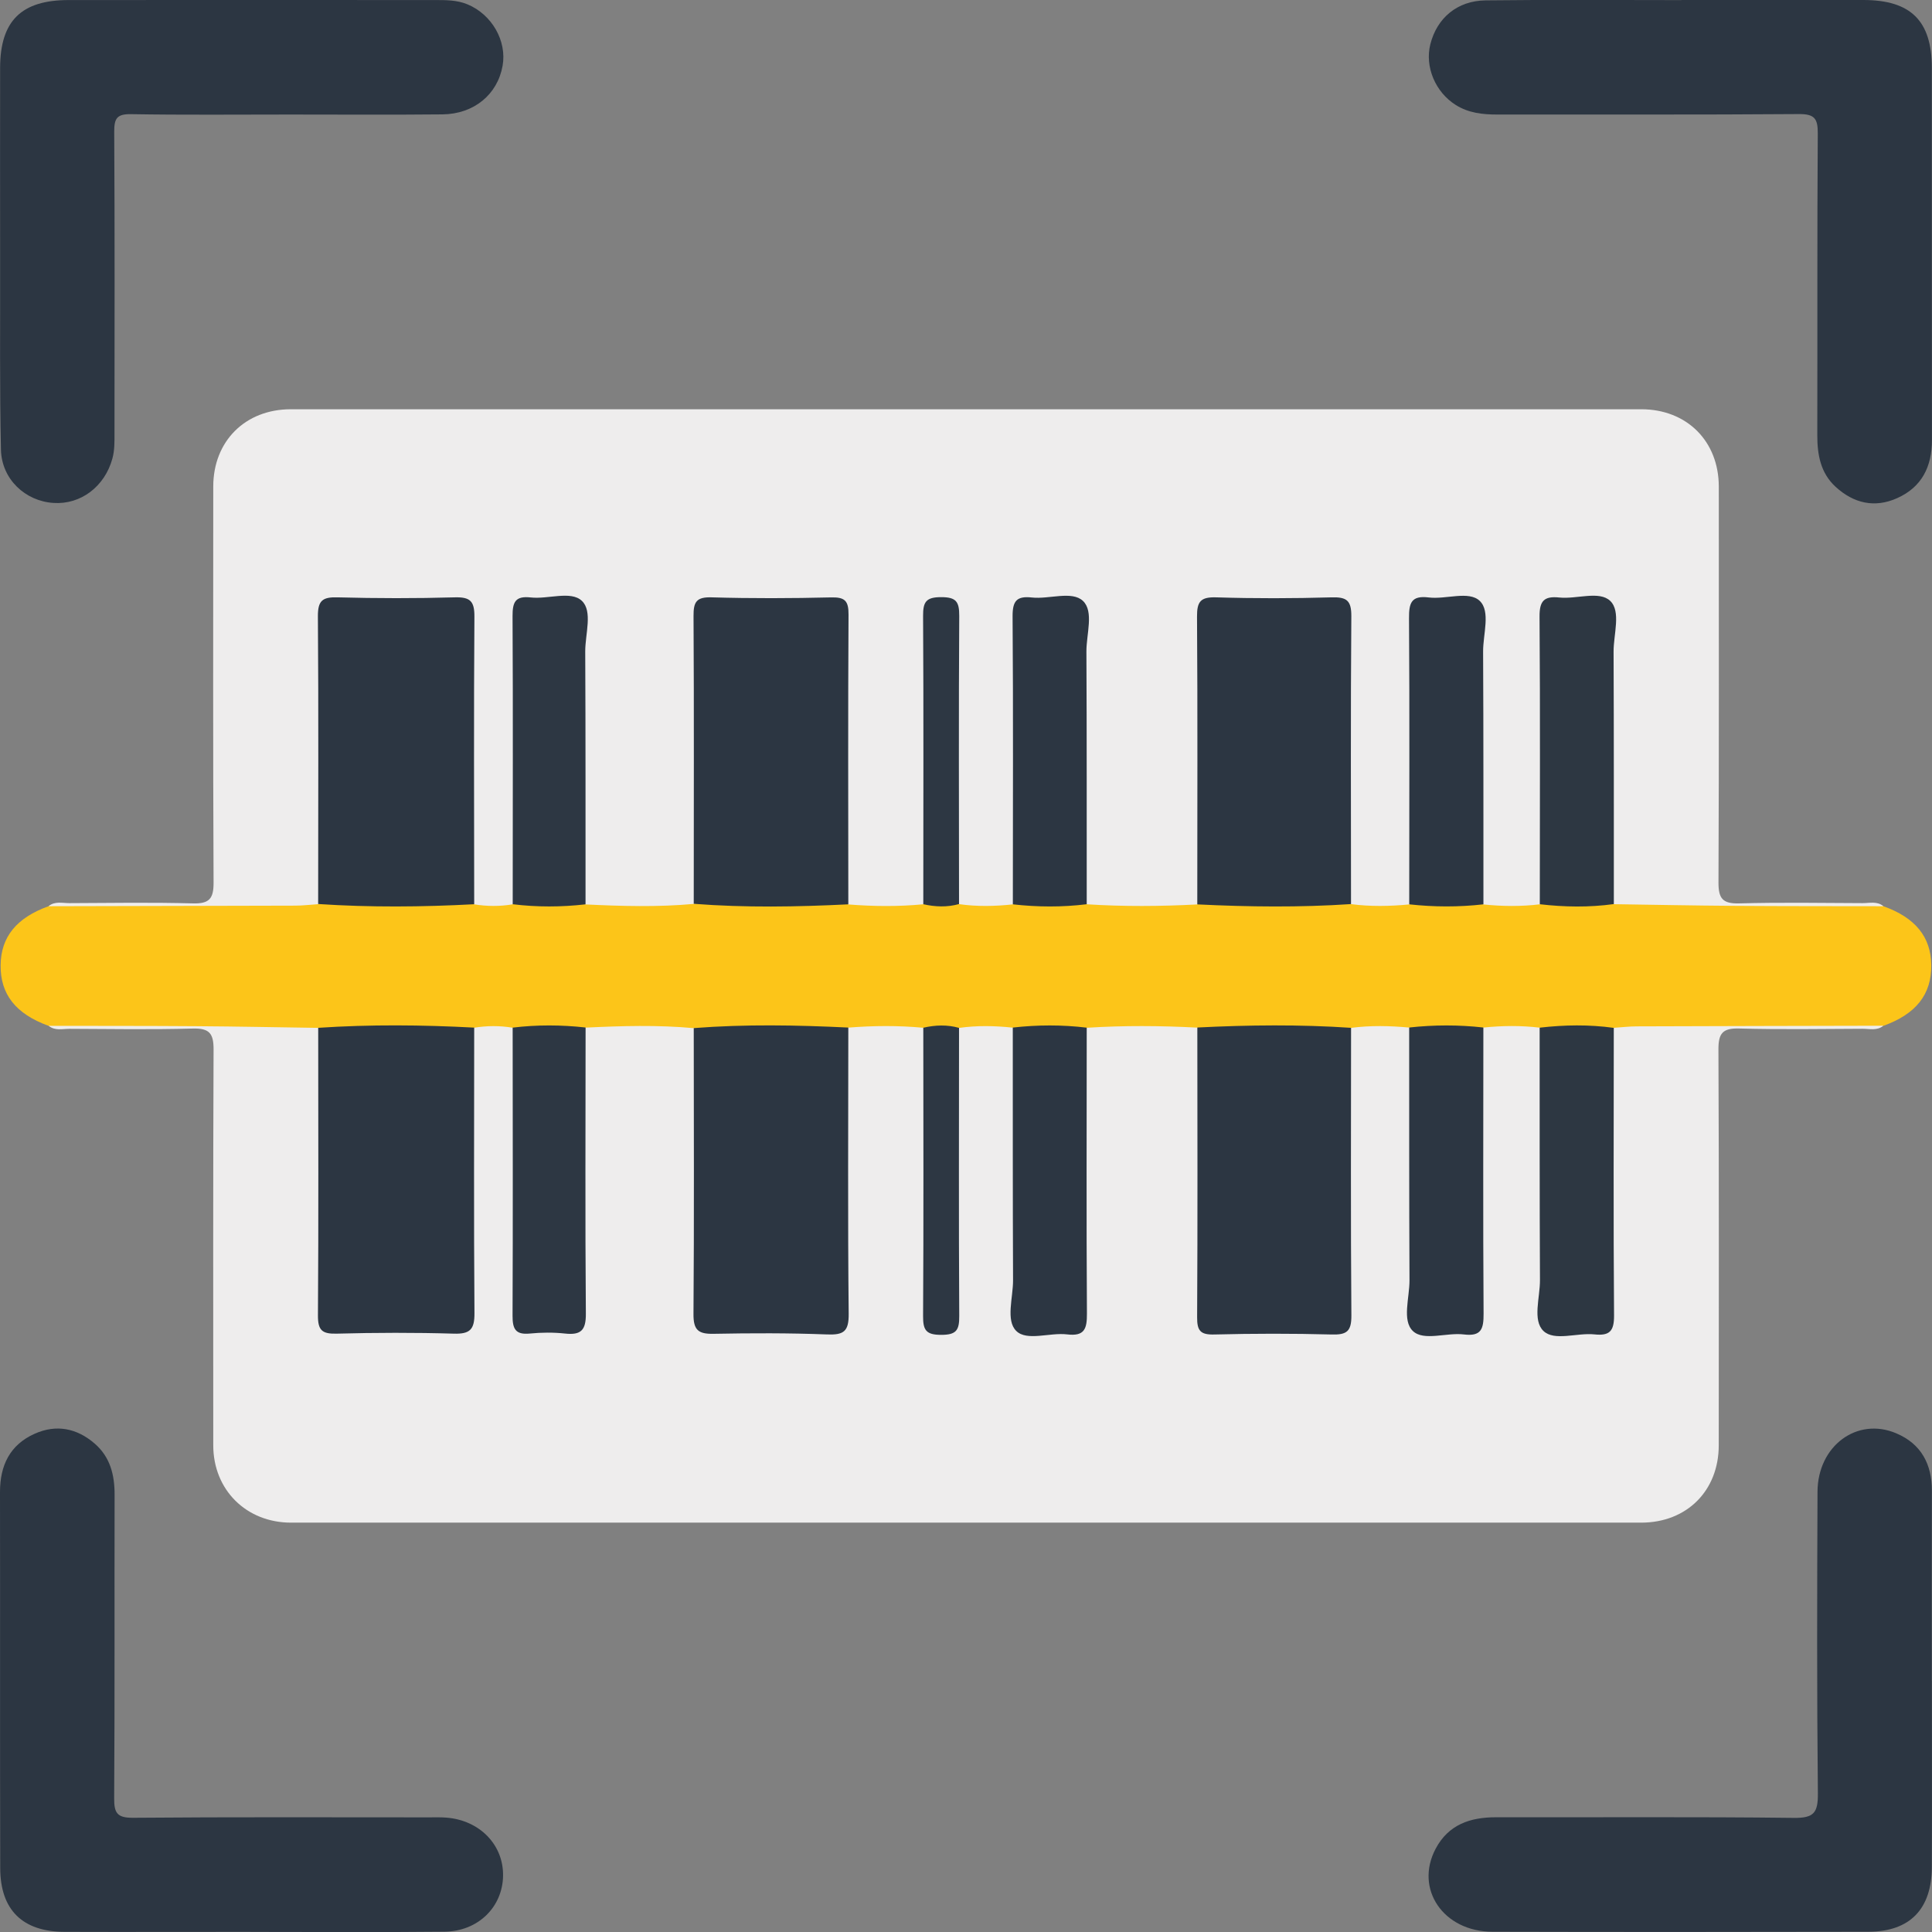
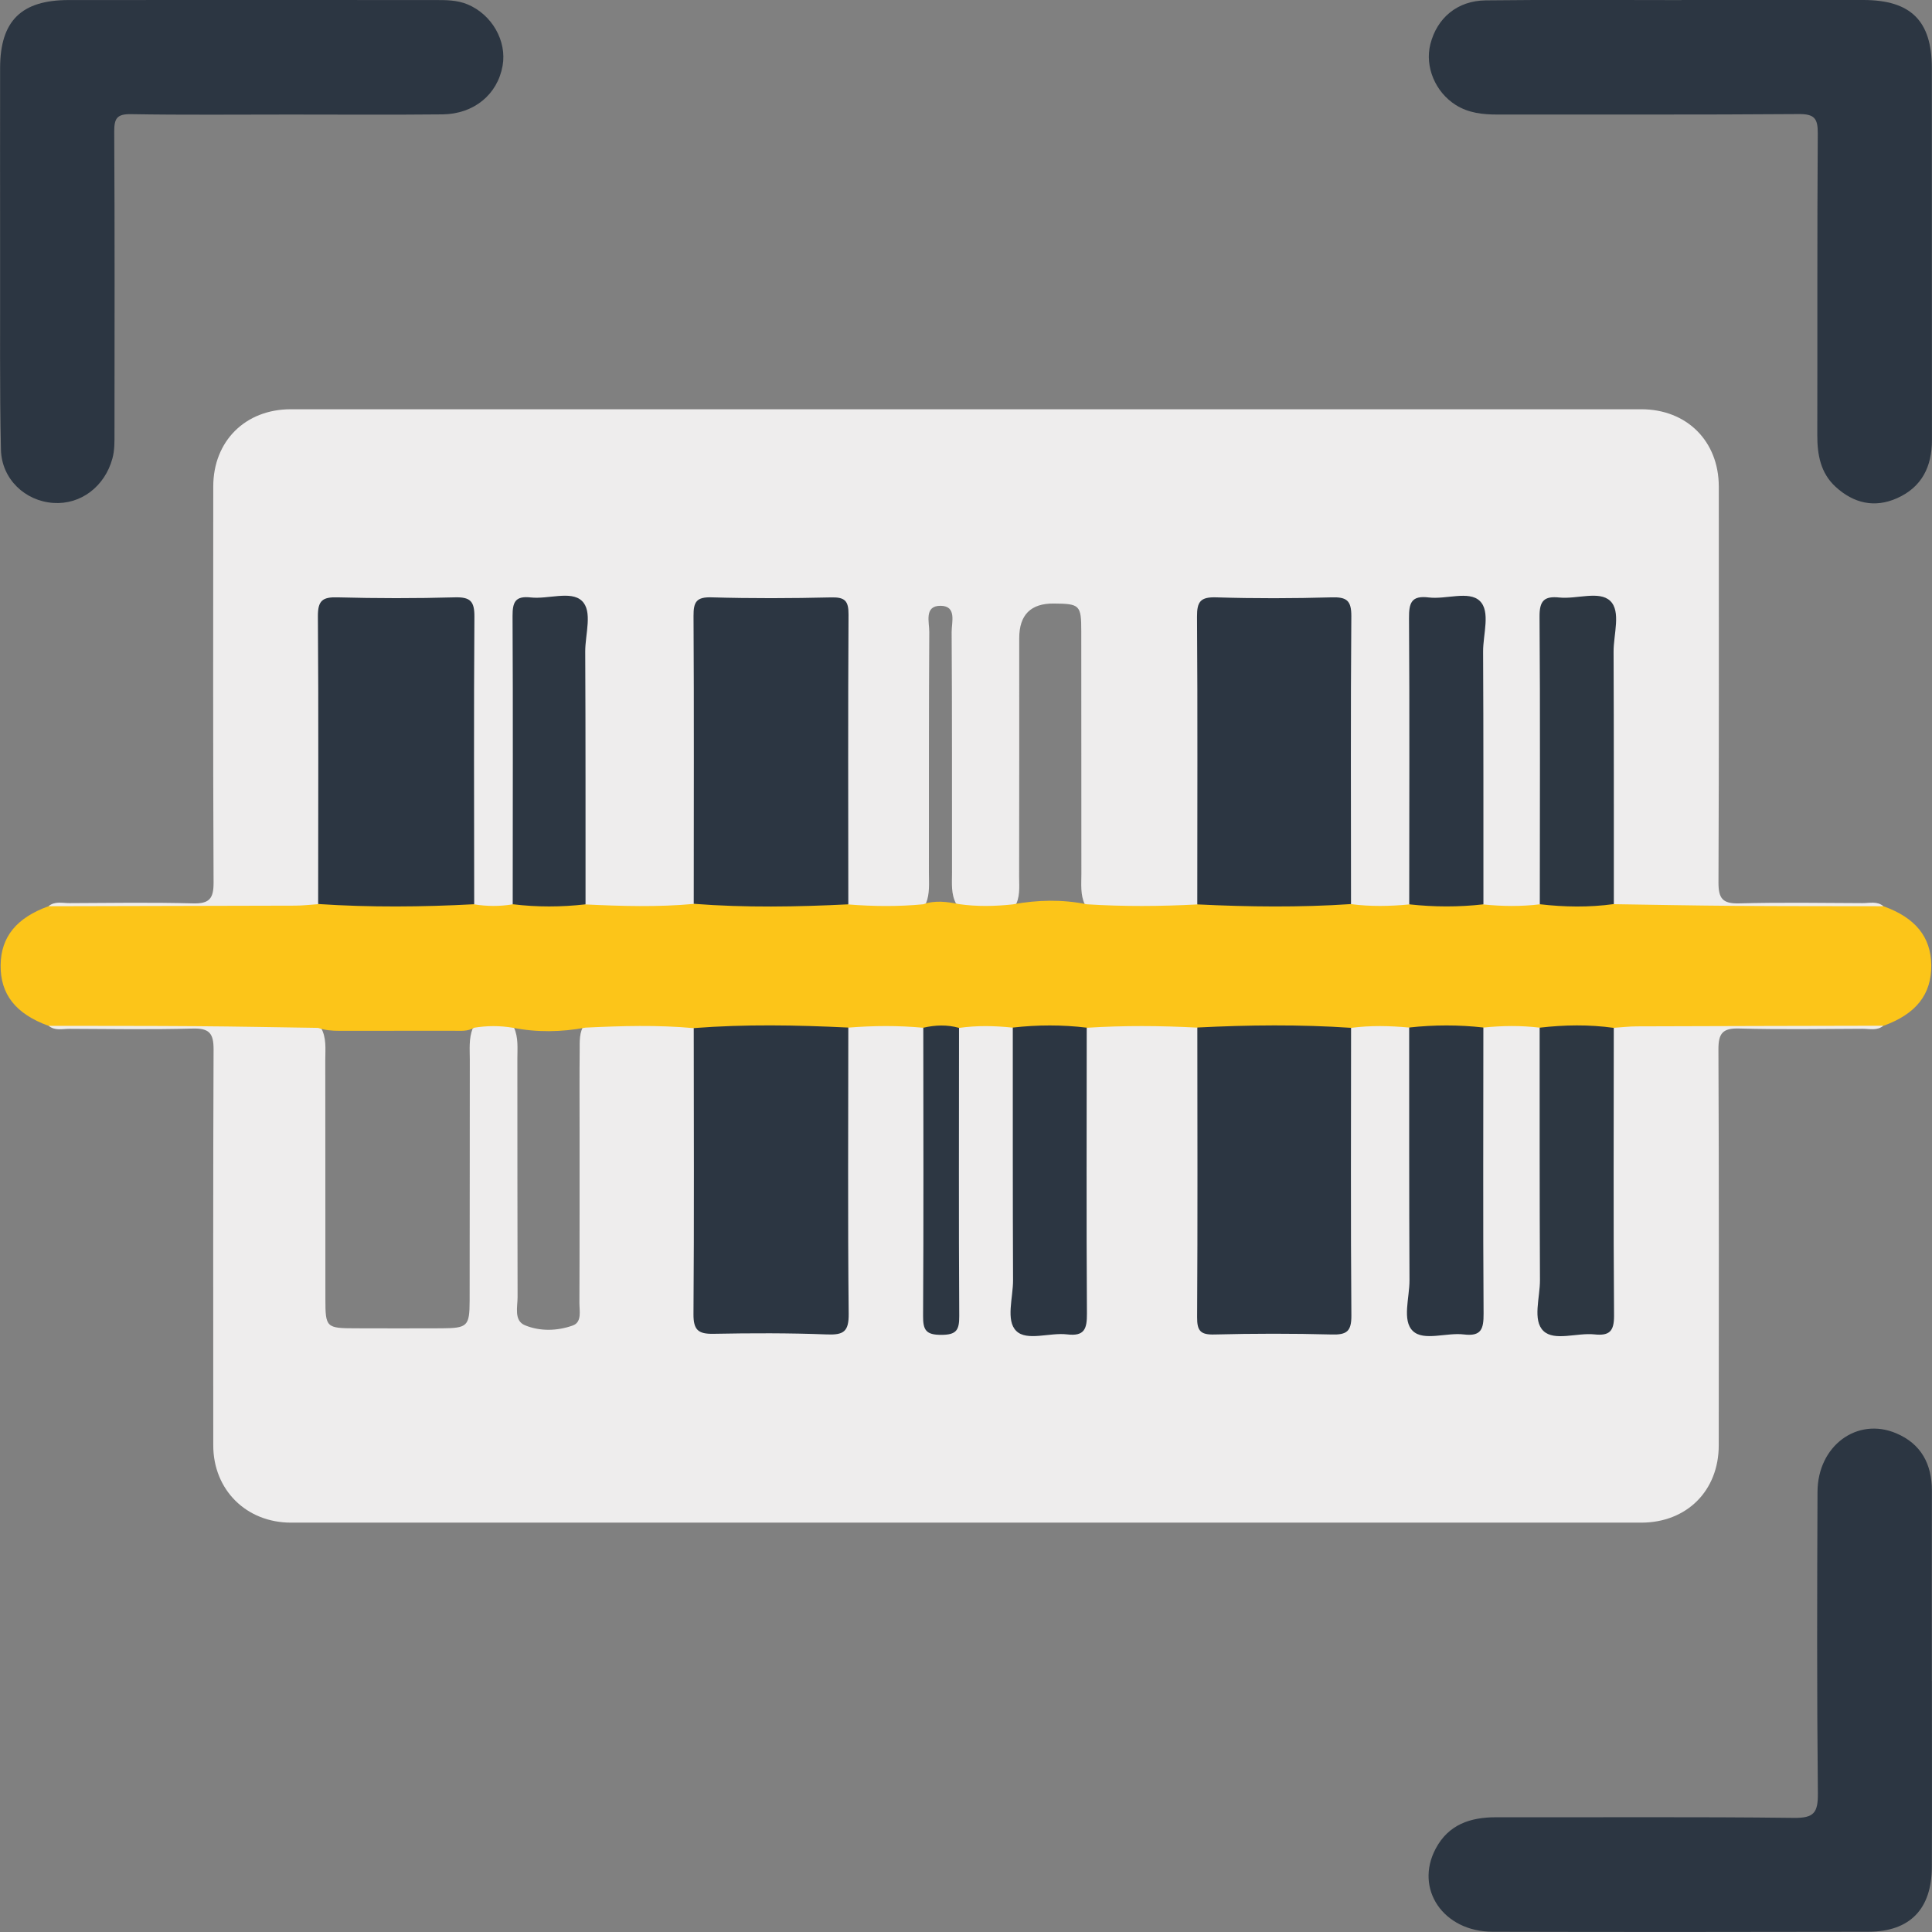
<svg xmlns="http://www.w3.org/2000/svg" width="347" height="347" viewBox="0 0 347 347" fill="none">
  <rect x="0" y="0" width="347" height="347" fill="#808080" stroke="none" />
  <g clip-path="url(#clip0_38_86)">
    <path d="M8.733 162.744C9.863 161.822 11.208 162.208 12.47 162.208C19.866 162.17 27.254 162.057 34.642 162.255C37.606 162.34 38.378 161.389 38.359 158.491C38.246 134.786 38.293 111.081 38.303 87.376C38.303 79.255 44.034 73.505 52.231 73.505C133.08 73.496 213.929 73.496 294.779 73.505C302.976 73.505 308.697 79.255 308.707 87.376C308.707 111.081 308.754 134.786 308.65 158.491C308.641 161.389 309.403 162.33 312.368 162.255C319.755 162.057 327.152 162.17 334.54 162.208C335.792 162.208 337.137 161.822 338.267 162.754C337.071 164.259 335.34 164.033 333.749 164.043C320.687 164.09 307.634 164.09 294.572 164.043C292.718 164.043 290.788 164.109 289.405 162.49C288.332 160.664 288.586 158.632 288.586 156.665C288.558 142.389 288.596 128.114 288.539 113.838C288.539 112.078 289.32 109.585 287.128 108.86C284.38 107.957 281.255 107.806 278.554 109.086C276.907 109.867 277.444 112.013 277.444 113.603C277.397 127.53 277.444 141.448 277.406 155.376C277.406 157.7 277.726 160.062 276.87 162.33C273.557 165.172 269.953 164.25 266.329 163.139C265.021 161.389 265.351 159.338 265.351 157.371C265.313 142.841 265.36 128.311 265.304 113.782C265.304 112.031 266.113 109.528 263.845 108.832C261.078 107.985 257.973 107.825 255.243 109.011C253.681 109.688 254.218 111.721 254.208 113.198C254.17 127.963 254.208 142.728 254.17 157.493C254.17 159.347 254.415 161.267 253.314 162.961C249.484 164.419 245.701 165.003 242.115 162.283C241.212 160.533 241.4 158.632 241.4 156.769C241.381 142.248 241.4 127.719 241.381 113.198C241.381 108.653 241.136 108.437 236.629 108.418C231.358 108.39 226.088 108.39 220.818 108.418C216.508 108.446 216.197 108.728 216.179 112.982C216.141 127.737 216.179 142.502 216.15 157.258C216.15 159.225 216.461 161.267 215.228 163.055C213.355 164.382 211.181 163.996 209.111 164.024C205.723 164.071 202.335 164.099 198.938 163.996C197.432 163.949 195.851 163.949 194.853 162.471C194.016 160.702 194.223 158.801 194.223 156.947C194.204 142.427 194.223 127.907 194.204 113.377C194.204 108.653 193.94 108.437 189.244 108.399C185.129 108.368 183.068 110.435 183.061 114.6C183.061 128.885 183.071 143.18 183.043 157.465C183.043 159.319 183.287 161.238 182.196 162.932C178.601 164.429 175.053 164.946 171.712 162.292C170.79 160.552 170.987 158.641 170.987 156.778C170.968 142.361 171.015 127.935 170.921 113.518C170.912 111.768 171.891 108.813 168.917 108.804C165.943 108.804 166.922 111.758 166.903 113.509C166.809 127.926 166.856 142.352 166.837 156.769C166.837 158.632 167.035 160.533 166.282 162.33C165.868 163.111 165.19 163.638 164.353 163.704C160.296 164.005 156.212 164.739 152.25 163.13C150.933 161.38 151.262 159.328 151.253 157.371C151.215 142.719 151.253 128.076 151.224 113.424C151.224 108.644 150.989 108.427 146.312 108.408C141.277 108.38 136.233 108.39 131.198 108.408C126.172 108.427 126.022 108.559 126.012 113.481C125.994 127.897 126.012 142.314 125.994 156.721C125.994 158.585 126.182 160.486 125.297 162.245C124.817 162.951 124.177 163.553 123.349 163.61C117.241 164.015 111.124 164.824 105.073 163.139C103.737 161.398 104.075 159.347 104.075 157.39C104.038 142.643 104.085 127.897 104.019 113.161C104.019 111.533 104.678 109.189 102.334 108.719C99.511 108.154 96.415 107.646 93.799 109.236C92.462 110.046 92.924 112.031 92.914 113.528C92.886 127.916 92.914 142.314 92.886 156.703C92.886 158.566 93.084 160.457 92.368 162.264C89.696 164.513 87.729 164.542 84.924 162.368C84.134 160.58 84.341 158.679 84.341 156.816C84.322 142.851 84.341 128.885 84.331 114.92C84.331 110.566 82.101 108.39 77.64 108.39C72.709 108.39 67.787 108.352 62.856 108.399C58.771 108.437 58.432 108.738 58.423 112.831C58.376 127.38 58.423 141.938 58.395 156.486C58.395 158.462 58.639 160.495 57.633 162.358C56.39 163.939 54.602 163.996 52.852 164.005C39.526 164.071 26.209 164.062 12.883 164.005C11.397 164.005 9.797 164.127 8.705 162.716L8.733 162.744Z" fill="#EEEDED" />
    <path d="M338.267 184.228C337.137 185.16 335.792 184.774 334.54 184.774C327.152 184.812 319.755 184.924 312.368 184.727C309.413 184.642 308.632 185.574 308.641 188.482C308.754 212.186 308.707 235.882 308.698 259.587C308.698 267.717 302.985 273.467 294.788 273.477C213.948 273.486 133.108 273.486 52.278 273.477C44.213 273.477 38.303 267.567 38.303 259.596C38.303 235.891 38.255 212.196 38.359 188.491C38.368 185.583 37.587 184.661 34.632 184.736C27.245 184.934 19.848 184.821 12.46 184.783C11.209 184.783 9.863 185.169 8.733 184.237C9.938 182.741 11.66 182.958 13.26 182.958C26.322 182.911 39.385 182.911 52.447 182.958C54.301 182.958 56.23 182.901 57.614 184.529C58.677 186.364 58.423 188.397 58.423 190.373C58.451 204.686 58.423 218.99 58.442 233.303C58.442 238.432 58.602 238.564 63.825 238.573C68.982 238.583 74.149 238.602 79.306 238.573C83.974 238.545 84.341 238.206 84.35 233.586C84.388 219.16 84.35 204.733 84.379 190.307C84.379 188.444 84.19 186.543 84.887 184.736C87.531 182.468 89.498 182.44 92.331 184.595C93.121 186.374 92.924 188.265 92.924 190.128C92.942 204.404 92.914 218.68 92.961 232.955C92.961 234.743 92.274 237.199 94.288 238.027C96.989 239.147 100.104 239.063 102.88 238.065C104.556 237.463 104.057 235.43 104.066 233.972C104.113 223.441 104.085 212.911 104.094 202.371C104.094 197.807 104.066 193.243 104.113 188.679C104.132 187.051 103.981 185.376 105.017 183.936C106.419 182.854 108.085 182.976 109.703 182.958C113.308 182.92 116.912 182.901 120.516 182.976C122.267 183.014 124.046 183.042 125.269 184.623C126.267 186.477 126.022 188.5 126.022 190.477C126.05 204.884 126.022 219.301 126.041 233.717C126.041 238.31 126.285 238.545 130.737 238.564C136.007 238.592 141.286 238.592 146.557 238.564C150.989 238.536 151.243 238.3 151.243 233.699C151.271 219.056 151.243 204.404 151.271 189.761C151.271 187.795 150.97 185.753 152.165 183.955C156.918 182.591 161.642 181.828 166.225 184.51C167.054 186.28 166.847 188.18 166.847 190.044C166.865 204.583 166.818 219.122 166.903 233.661C166.912 235.336 166.047 238.093 168.795 238.159C171.881 238.234 170.903 235.298 170.912 233.567C171.006 219.141 170.95 204.724 170.978 190.298C170.978 188.435 170.79 186.534 171.646 184.764C174.931 181.932 178.497 182.638 182.12 183.908C183.297 185.564 183.043 187.493 183.043 189.338C183.071 203.971 183.033 218.614 183.09 233.247C183.09 234.988 182.28 237.491 184.586 238.159C187.362 238.959 190.468 239.176 193.178 237.924C194.703 237.218 194.176 235.195 194.176 233.717C194.214 219.197 194.185 204.677 194.204 190.157C194.204 188.293 194.006 186.402 194.769 184.604C195.117 183.946 195.663 183.391 196.359 183.343C202.617 182.92 208.895 182.111 215.096 183.805C216.452 185.536 216.113 187.597 216.122 189.554C216.16 204.084 216.122 218.604 216.141 233.134C216.141 238.46 216.254 238.545 221.703 238.554C226.738 238.554 231.782 238.583 236.817 238.554C241.061 238.526 241.334 238.263 241.343 233.906C241.372 219.376 241.343 204.856 241.362 190.326C241.362 188.463 241.174 186.562 242.021 184.793C245.541 181.885 249.352 182.675 253.201 183.908C254.453 185.687 254.124 187.729 254.133 189.696C254.161 204.225 254.124 218.755 254.189 233.285C254.189 235.026 253.361 237.529 255.705 238.187C258.481 238.969 261.586 239.204 264.297 237.933C265.802 237.228 265.276 235.195 265.285 233.717C265.323 219.075 265.285 204.423 265.323 189.78C265.323 187.813 265.021 185.771 266.207 183.974C269.812 182.628 273.378 181.941 276.766 184.548C277.576 186.317 277.369 188.218 277.378 190.081C277.397 204.357 277.359 218.642 277.416 232.918C277.416 234.696 276.682 237.152 278.714 238.009C281.425 239.138 284.53 239.044 287.306 238.065C289 237.472 288.502 235.44 288.511 233.981C288.558 223.328 288.53 212.676 288.539 202.033C288.539 197.817 288.52 193.601 288.549 189.394C288.558 187.766 288.455 186.101 289.311 184.595C290.553 183.024 292.351 182.967 294.101 182.967C307.418 182.901 320.734 182.911 334.051 182.967C335.538 182.967 337.137 182.845 338.229 184.247L338.267 184.228Z" fill="#EEEDED" />
    <path d="M338.267 184.228C323.52 184.266 308.782 184.284 294.035 184.341C292.642 184.341 291.25 184.51 289.847 184.604C285.415 185.273 280.982 185.414 276.55 184.576C273.171 184.172 269.802 184.209 266.424 184.557C261.982 185.489 257.54 185.498 253.107 184.557C249.625 184.237 246.143 184.153 242.661 184.614C237.683 185.762 232.629 185.094 227.613 185.113C223.425 185.122 219.181 185.781 215.04 184.567C208.424 184.219 201.799 184.172 195.183 184.595C190.76 185.498 186.337 185.385 181.913 184.576C178.685 184.228 175.467 184.162 172.239 184.623C170.103 185.047 167.966 185.357 165.83 184.595C161.341 184.172 156.852 184.209 152.354 184.567C150.933 185.254 149.408 185.207 147.902 185.16C140.129 184.906 132.337 185.771 124.591 184.661C118.117 184.068 111.642 184.256 105.167 184.567C100.81 185.376 96.443 185.451 92.077 184.586C89.771 184.2 87.465 184.209 85.15 184.586C83.983 185.291 82.684 185.131 81.423 185.131C74.582 185.141 67.74 185.131 60.898 185.141C59.609 185.141 58.357 185.037 57.134 184.614C49.887 184.51 42.641 184.36 35.395 184.313C26.501 184.247 17.608 184.266 8.715 184.247C2.823 182.101 0.047 178.582 0.113 173.331C0.169 168.277 2.974 164.833 8.715 162.763C23.462 162.735 38.199 162.706 52.946 162.659C54.339 162.659 55.732 162.49 57.134 162.396C62.3 161.304 67.533 161.954 72.728 161.935C76.868 161.925 81.056 161.257 85.16 162.424C87.465 162.8 89.771 162.81 92.086 162.424C96.453 161.558 100.81 161.634 105.177 162.443C111.651 162.753 118.126 162.942 124.601 162.349C130.953 161.238 137.353 162.019 143.724 161.878C146.594 161.812 149.54 161.351 152.354 162.443C156.843 162.8 161.332 162.847 165.83 162.415C167.966 161.652 170.103 161.963 172.239 162.386C175.458 162.847 178.685 162.782 181.913 162.433C186.337 161.615 190.76 161.511 195.183 162.415C201.799 162.838 208.415 162.791 215.04 162.443C216.583 161.699 218.249 161.784 219.877 161.85C227.472 162.132 235.085 161.163 242.661 162.386C246.143 162.847 249.625 162.772 253.107 162.443C257.549 161.492 261.991 161.502 266.424 162.443C269.802 162.791 273.171 162.829 276.55 162.424C280.982 161.587 285.415 161.728 289.847 162.396C297.094 162.499 304.34 162.65 311.587 162.697C320.48 162.763 329.373 162.744 338.267 162.763C343.998 164.814 346.812 168.268 346.868 173.331C346.925 178.601 344.149 182.12 338.267 184.247V184.228Z" fill="#FCC519" />
    <path d="M0.019 44.878C0.019 33.972 -0 23.065 0.019 12.158C0.047 3.755 3.821 0.019 12.3 0.009C34.227 -0.009 56.155 -9.0463e-06 78.082 0.009C80.068 0.009 82.063 -0.009 83.964 0.781C88.34 2.597 91.069 7.35 90.269 11.819C89.357 16.958 85.141 20.477 79.485 20.543C70.337 20.637 61.19 20.571 52.042 20.571C42.547 20.571 33.042 20.665 23.546 20.505C20.996 20.458 20.506 21.268 20.516 23.648C20.619 41.707 20.572 59.766 20.563 77.824C20.563 79.339 20.6 80.845 20.186 82.36C18.822 87.366 14.521 90.66 9.599 90.331C4.517 90.001 0.292 86.058 0.169 80.751C-0.075 69.741 0.047 58.721 0.019 47.692V44.878Z" fill="#2C3642" />
-     <path d="M45.013 346.972C33.87 346.972 22.737 347.009 11.594 346.972C4.056 346.944 0.056 343.057 0.038 335.519C-0.019 313.01 0.038 290.49 0 267.971C0 263.181 1.788 259.493 6.23 257.507C10.117 255.775 13.815 256.509 17.015 259.285C19.782 261.685 20.591 264.894 20.582 268.451C20.544 286.623 20.619 304.804 20.506 322.975C20.488 325.629 21.033 326.504 23.894 326.485C41.596 326.335 59.308 326.41 77.01 326.41C78.064 326.41 79.127 326.372 80.172 326.457C86.166 326.928 90.448 331.351 90.354 336.921C90.26 342.521 85.875 346.878 79.833 346.944C68.229 347.066 56.616 346.981 45.003 346.981L45.013 346.972Z" fill="#2C3642" />
    <path d="M302.006 0C312.913 0 323.821 -0.019 334.719 0C343.207 0.019 346.962 3.746 346.972 12.177C346.99 34.461 346.953 56.736 346.99 79.019C346.99 83.819 345.174 87.489 340.732 89.475C336.676 91.291 332.912 90.387 329.693 87.442C326.992 84.967 326.39 81.683 326.399 78.144C326.437 60.086 326.362 42.027 326.484 23.968C326.503 21.268 325.882 20.468 323.068 20.487C305.008 20.628 286.949 20.543 268.898 20.571C266.273 20.571 263.751 20.289 261.483 18.868C257.775 16.544 255.883 11.97 256.9 7.943C258.085 3.247 261.708 0.132 266.828 0.066C278.554 -0.075 290.28 0.019 302.006 0.019V0Z" fill="#2C3642" />
    <path d="M346.981 301.906C346.981 313.048 347.019 324.189 346.972 335.322C346.944 342.897 343.029 346.934 335.594 346.953C313.083 347 290.563 347.01 268.052 346.953C259.224 346.934 254.03 339.265 257.85 332.047C260.156 327.69 264.071 326.382 268.729 326.392C286.554 326.429 304.378 326.288 322.193 326.504C325.826 326.551 326.531 325.545 326.503 322.1C326.315 304.042 326.362 285.983 326.437 267.925C326.475 259.672 333.561 254.449 340.582 257.432C345.061 259.333 346.991 262.975 346.981 267.783C346.944 279.161 346.972 290.528 346.972 301.906H346.981Z" fill="#2C3642" />
    <path d="M85.169 162.405C75.824 162.904 66.488 162.989 57.143 162.367C57.143 145.146 57.228 127.925 57.096 110.714C57.077 107.881 57.905 107.213 60.606 107.288C67.627 107.476 74.666 107.486 81.687 107.288C84.435 107.213 85.225 107.956 85.207 110.751C85.084 127.972 85.159 145.193 85.169 162.405Z" fill="#2C3642" />
    <path d="M152.363 162.424C143.112 162.885 133.852 163.045 124.601 162.33C124.601 145.099 124.666 127.869 124.563 110.638C124.544 108.079 125.099 107.204 127.829 107.288C134.971 107.495 142.133 107.467 149.276 107.298C151.723 107.241 152.419 107.881 152.401 110.384C152.297 127.728 152.353 145.081 152.363 162.433V162.424Z" fill="#2C3642" />
    <path d="M242.661 162.377C233.457 162.998 224.253 162.885 215.04 162.434C215.04 145.213 215.115 127.982 214.993 110.761C214.974 108.013 215.651 107.204 218.446 107.289C225.354 107.505 232.271 107.486 239.179 107.289C241.861 107.213 242.727 107.834 242.708 110.695C242.567 127.916 242.651 145.147 242.651 162.368L242.661 162.377Z" fill="#2C3642" />
    <path d="M266.424 162.424C261.982 162.932 257.54 162.914 253.107 162.424C253.107 145.297 253.182 128.17 253.069 111.053C253.051 108.295 253.465 106.922 256.608 107.307C259.714 107.693 263.807 106.056 265.765 107.919C267.75 109.811 266.358 113.904 266.376 117.028C266.452 132.16 266.424 147.292 266.433 162.424H266.424Z" fill="#2C3642" />
-     <path d="M195.183 162.405C190.76 162.951 186.337 162.923 181.914 162.424C181.914 145.193 181.998 127.954 181.867 110.723C181.848 107.928 182.601 107.015 185.339 107.316C188.454 107.655 192.52 106.065 194.496 107.919C196.51 109.81 195.108 113.913 195.127 117.028C195.202 132.151 195.174 147.273 195.183 162.396V162.405Z" fill="#2C3642" />
    <path d="M105.177 162.424C100.81 162.923 96.453 162.942 92.086 162.405C92.086 145.156 92.152 127.907 92.058 110.657C92.048 108.126 92.556 106.997 95.323 107.307C98.438 107.656 102.523 106.056 104.49 107.9C106.494 109.773 105.101 113.885 105.111 117.009C105.186 132.151 105.158 147.283 105.167 162.424H105.177Z" fill="#2D3743" />
    <path d="M289.857 162.377C285.424 162.989 280.992 162.923 276.559 162.405C276.559 145.184 276.644 127.963 276.512 110.742C276.493 107.91 277.34 107.034 280.06 107.317C283.175 107.646 287.25 106.046 289.207 107.928C291.174 109.82 289.8 113.913 289.81 117.038C289.876 132.151 289.847 147.264 289.857 162.377Z" fill="#2D3742" />
-     <path d="M172.239 162.377C170.103 162.97 167.966 162.885 165.83 162.405C165.83 145.156 165.896 127.907 165.792 110.658C165.774 108.107 166.31 107.251 169.039 107.251C171.759 107.251 172.295 108.079 172.286 110.639C172.173 127.888 172.239 145.137 172.248 162.387L172.239 162.377Z" fill="#2D3743" />
-     <path d="M57.143 184.604C66.479 183.983 75.824 184.068 85.169 184.567C85.169 201.666 85.084 218.755 85.216 235.854C85.235 238.78 84.425 239.618 81.517 239.533C74.497 239.326 67.467 239.345 60.446 239.533C57.839 239.599 57.087 238.921 57.105 236.239C57.228 219.028 57.152 201.816 57.152 184.604H57.143Z" fill="#2C3642" />
    <path d="M124.601 184.652C133.852 183.936 143.102 184.106 152.363 184.557C152.363 201.684 152.25 218.811 152.429 235.938C152.466 239.185 151.516 239.787 148.523 239.674C141.728 239.411 134.915 239.43 128.12 239.561C125.429 239.608 124.535 238.884 124.554 236.033C124.685 218.906 124.61 201.779 124.601 184.652Z" fill="#2C3642" />
    <path d="M215.04 184.548C224.244 184.087 233.457 183.984 242.661 184.605C242.661 201.826 242.576 219.056 242.717 236.277C242.736 239.138 241.87 239.759 239.188 239.684C232.168 239.496 225.128 239.505 218.098 239.684C215.605 239.75 214.993 239.025 215.012 236.569C215.115 219.226 215.059 201.892 215.049 184.548H215.04Z" fill="#2C3642" />
    <path d="M253.107 184.548C257.549 184.059 261.991 184.05 266.423 184.548C266.423 201.675 266.348 218.802 266.461 235.929C266.48 238.686 266.056 240.06 262.923 239.675C259.817 239.289 255.723 240.926 253.766 239.063C251.78 237.171 253.173 233.068 253.154 229.944C253.079 214.812 253.107 199.68 253.098 184.548H253.107Z" fill="#2C3642" />
    <path d="M181.913 184.557C186.336 184.059 190.759 184.04 195.183 184.576C195.183 201.694 195.107 218.811 195.22 235.92C195.239 238.696 194.769 240.041 191.653 239.665C188.548 239.289 184.435 240.935 182.525 239.044C180.605 237.152 181.97 233.049 181.951 229.916C181.885 214.793 181.913 199.671 181.904 184.548L181.913 184.557Z" fill="#2C3642" />
-     <path d="M92.086 184.567C96.443 184.04 100.81 184.059 105.177 184.548C105.177 201.675 105.082 218.802 105.224 235.929C105.252 238.931 104.339 239.825 101.478 239.514C99.389 239.288 97.243 239.307 95.154 239.514C92.575 239.768 92.048 238.667 92.058 236.305C92.133 219.065 92.086 201.816 92.077 184.576L92.086 184.567Z" fill="#2D3743" />
    <path d="M276.55 184.576C280.982 184.068 285.415 183.993 289.847 184.614C289.847 201.835 289.763 219.056 289.894 236.277C289.913 239.128 289.057 239.947 286.365 239.665C283.25 239.335 279.185 240.935 277.218 239.053C275.213 237.133 276.606 233.049 276.587 229.916C276.512 214.802 276.54 199.689 276.531 184.576H276.55Z" fill="#2D3742" />
    <path d="M165.84 184.585C167.976 184.096 170.112 184.011 172.248 184.614C172.248 201.863 172.182 219.112 172.286 236.362C172.305 238.921 171.768 239.749 169.039 239.749C166.31 239.749 165.774 238.893 165.792 236.343C165.896 219.093 165.84 201.844 165.83 184.595L165.84 184.585Z" fill="#2D3743" />
  </g>
  <defs>
    <clipPath id="clip0_38_86">
      <rect width="347" height="347" fill="white" />
    </clipPath>
  </defs>
</svg>